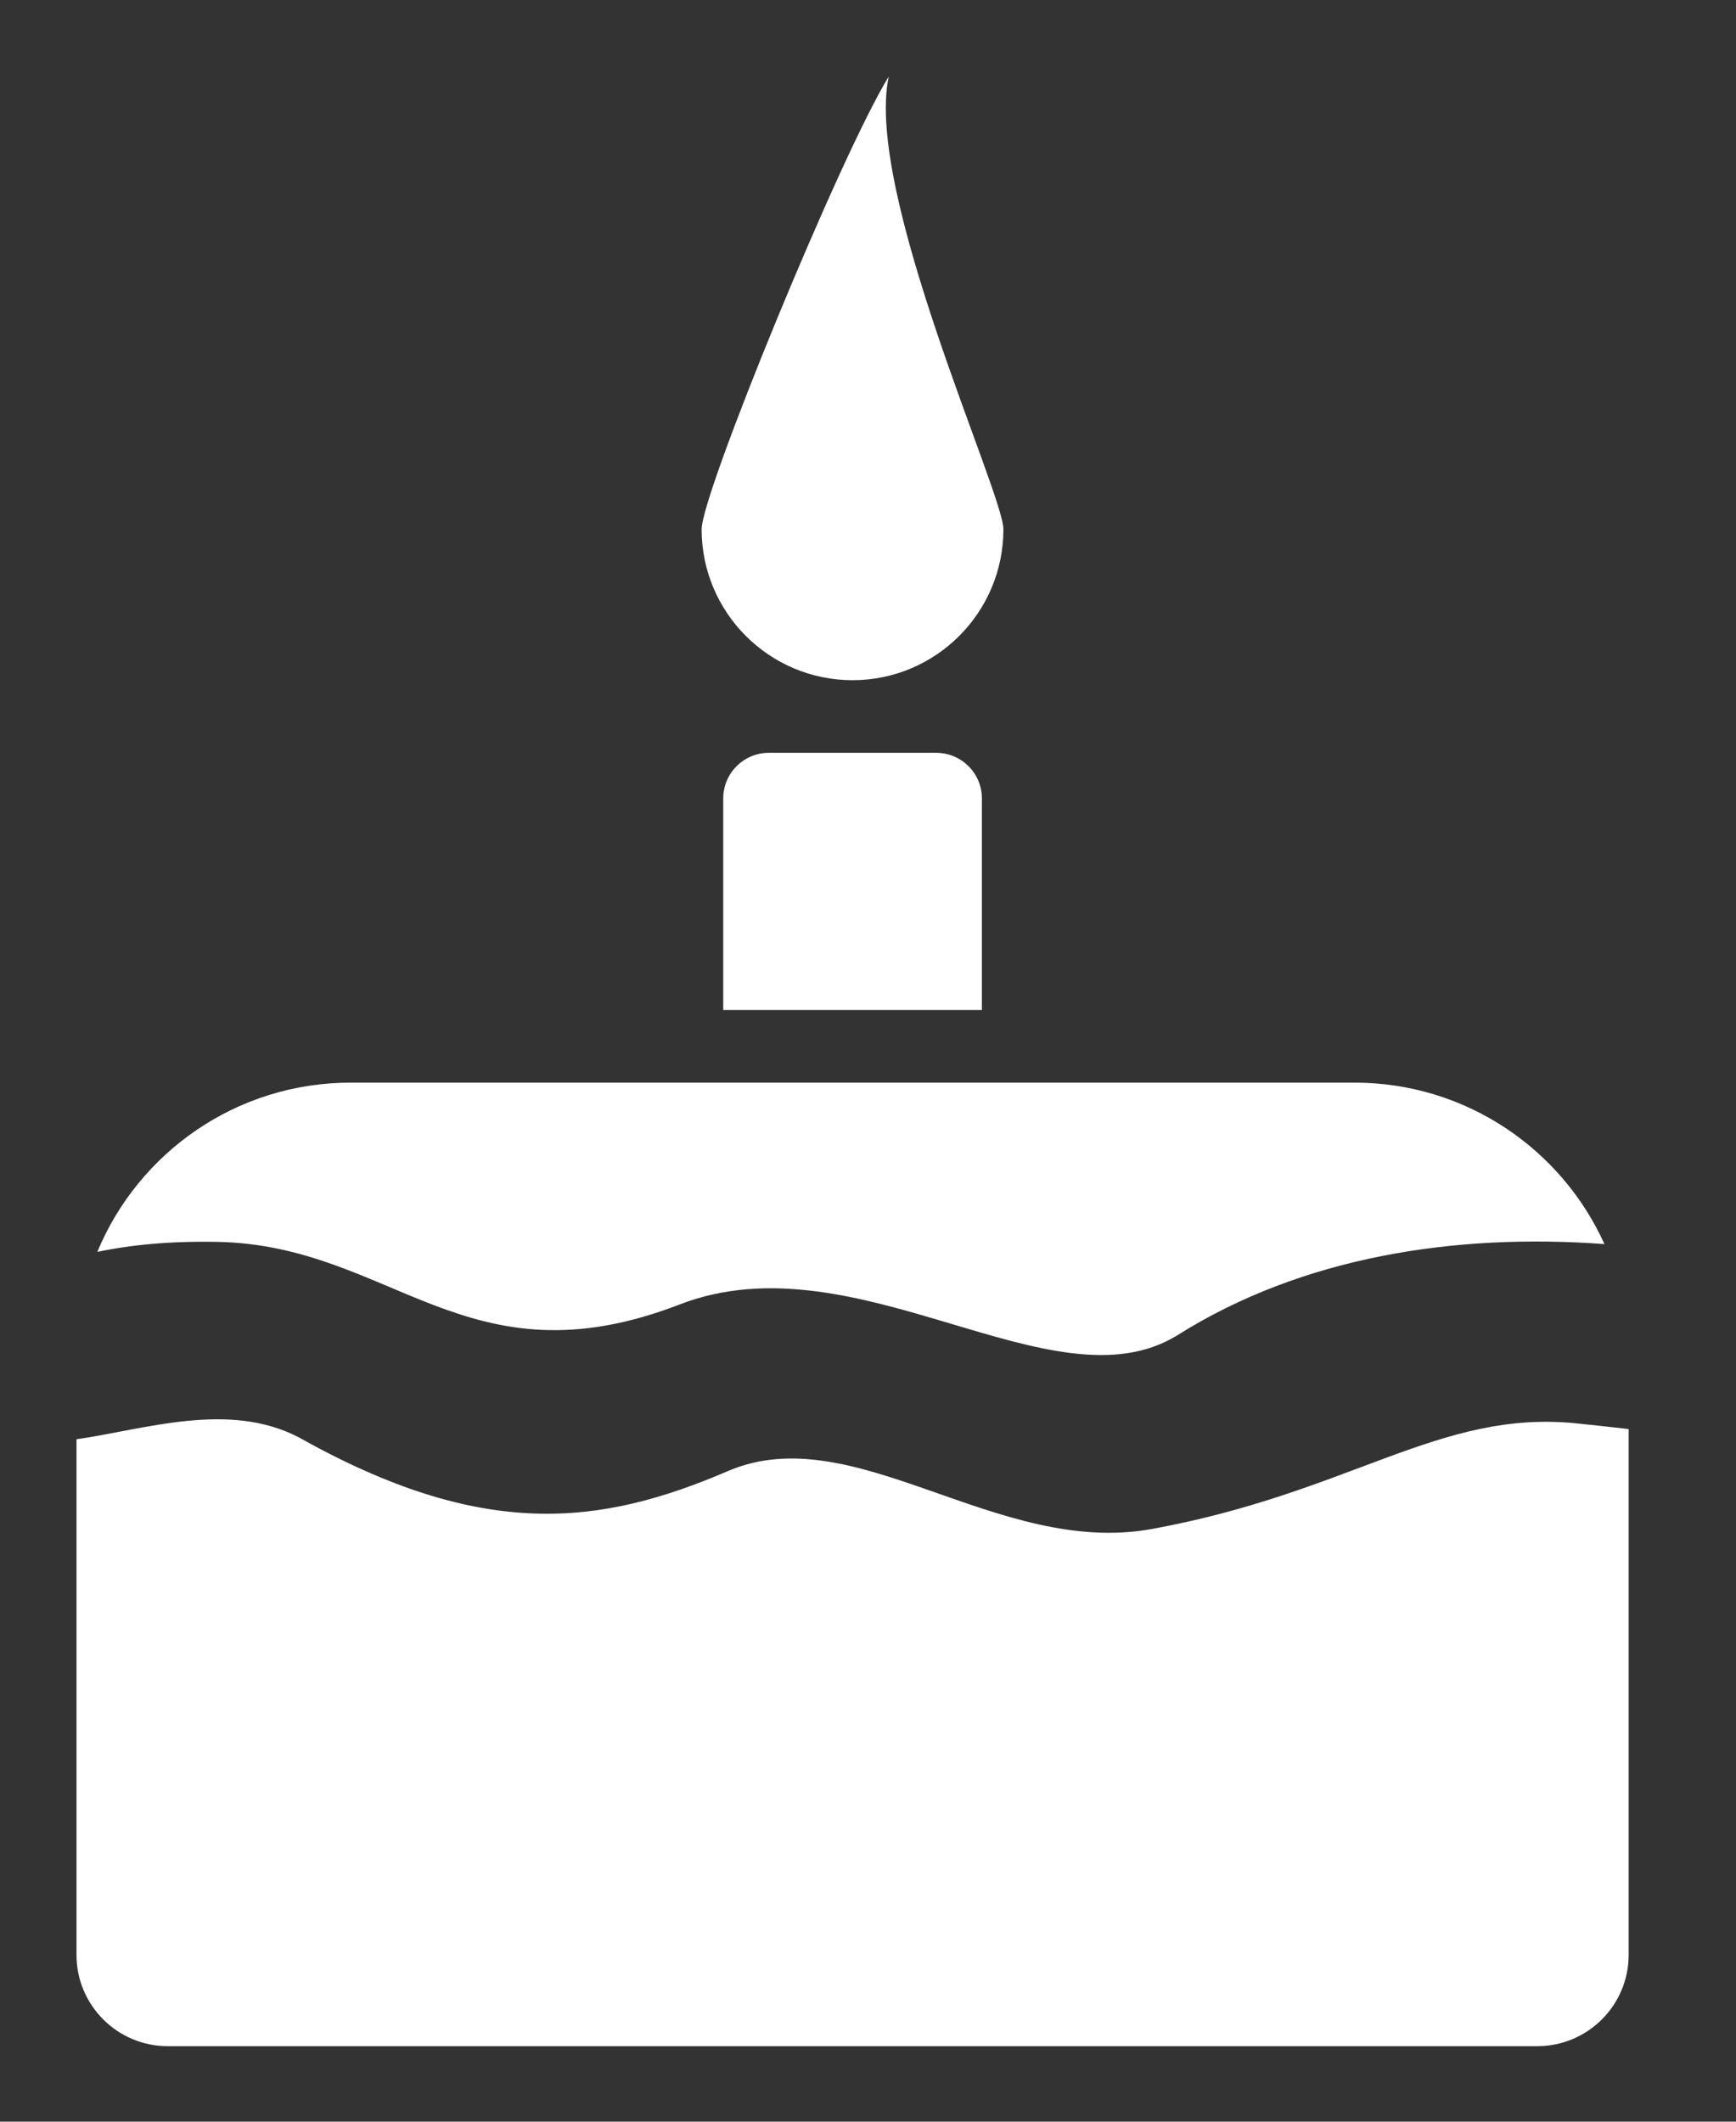
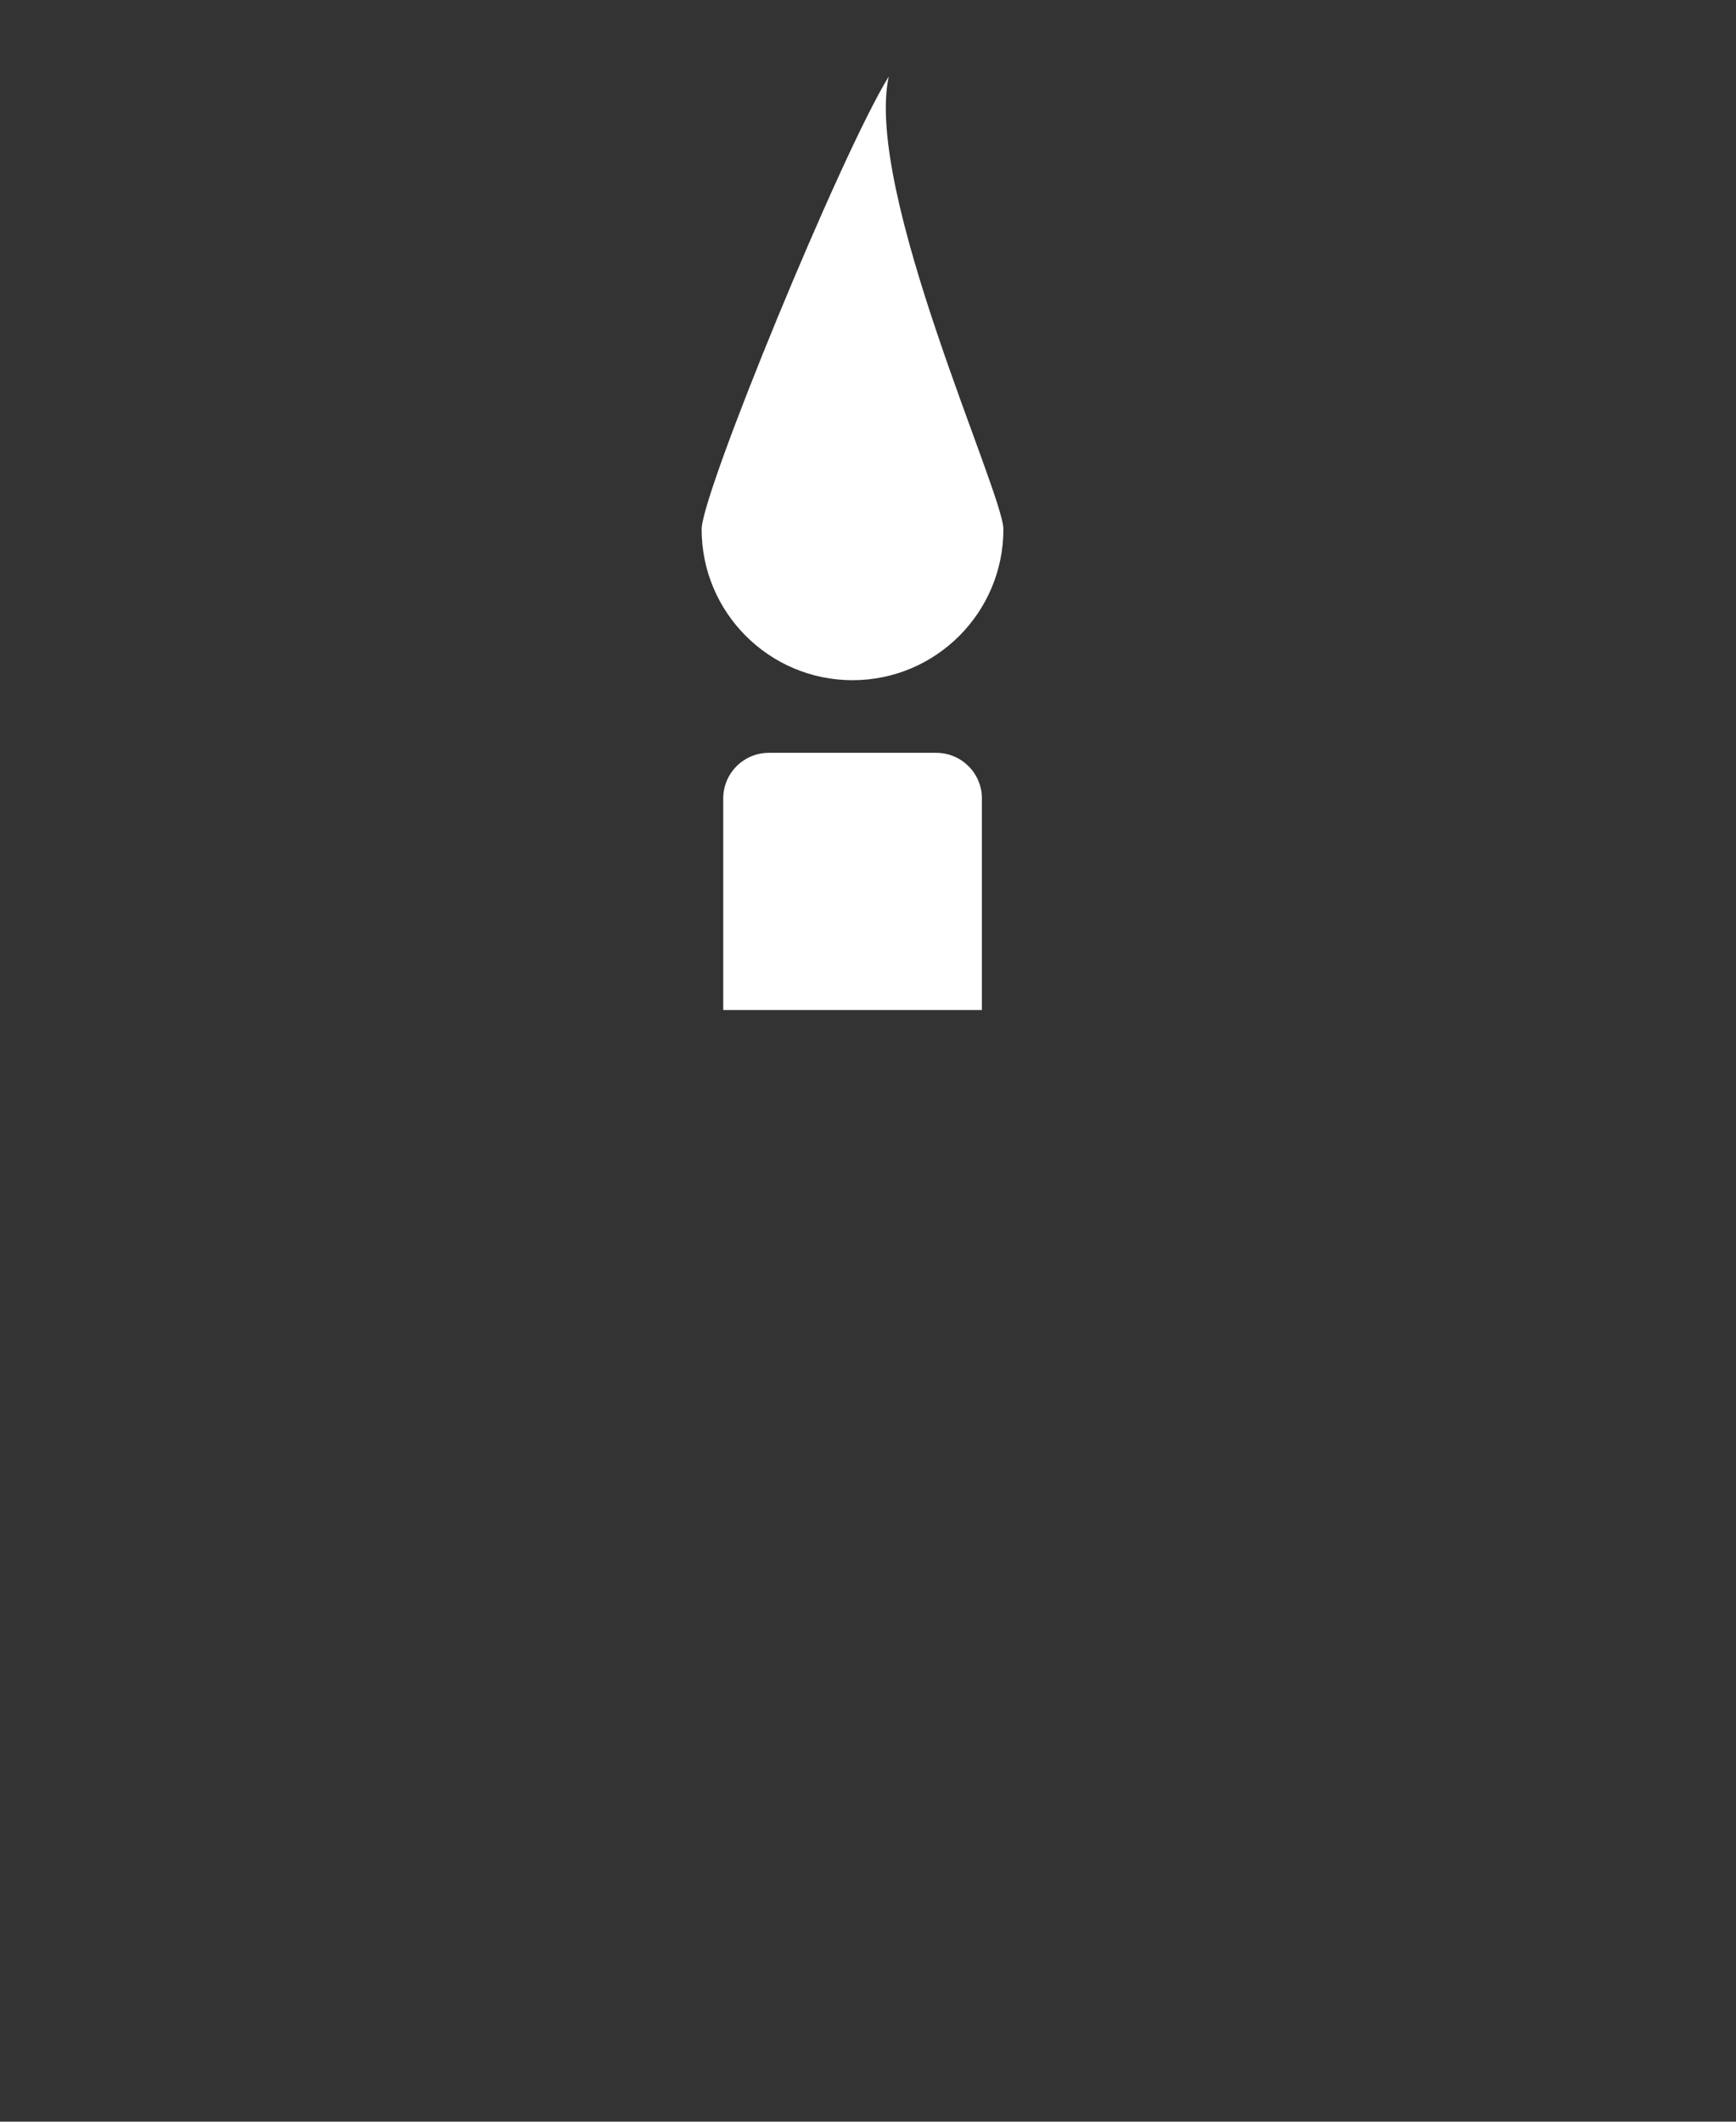
<svg xmlns="http://www.w3.org/2000/svg" width="100%" height="100%" viewBox="0 0 18 22" version="1.1" xml:space="preserve" style="fill-rule:evenodd;clip-rule:evenodd;stroke-linejoin:round;stroke-miterlimit:1.414;">
  <rect x="0" y="0" width="18" height="22" fill="#333333" stroke="none" />
  <g>
-     <path d="M0.793,14.924c0.709,-0.102 1.577,-0.399 2.305,-0.02c1.909,1.071 3.123,0.919 4.451,0.349c1.31,-0.56 2.788,0.895 4.396,0.601c2.069,-0.379 2.98,-1.24 4.402,-1.095c0.18,0.018 0.36,0.039 0.54,0.059l0,5.452c0,0.523 -0.425,0.947 -0.948,0.947l-14.199,0c-0.523,0 -0.947,-0.424 -0.947,-0.947l0,-5.346Zm13.252,-3.698c1.152,0 2.145,0.687 2.591,1.674c-1.543,-0.114 -3.129,0.128 -4.426,0.944c-1.29,0.799 -3.324,-1.027 -5.16,-0.319c-2.212,0.856 -2.982,-0.614 -4.798,-0.648c-0.481,-0.009 -0.894,0.03 -1.243,0.104c0.427,-1.03 1.442,-1.755 2.626,-1.755l10.41,0Z" style="fill:#fff;" />
    <path d="M10.181,8.279c0,-0.261 -0.212,-0.473 -0.474,-0.473l-1.735,0c-0.261,0 -0.473,0.212 -0.473,0.473l0,2.194l2.682,0l0,-2.194Z" style="fill:#fff;" />
    <path d="M9.215,0.794c-0.494,0.798 -1.94,4.318 -1.94,4.694c0,0.864 0.701,1.565 1.565,1.565c0.863,0 1.564,-0.701 1.564,-1.565c0,-0.376 -1.444,-3.497 -1.189,-4.694Z" style="fill:#fff;" />
  </g>
</svg>